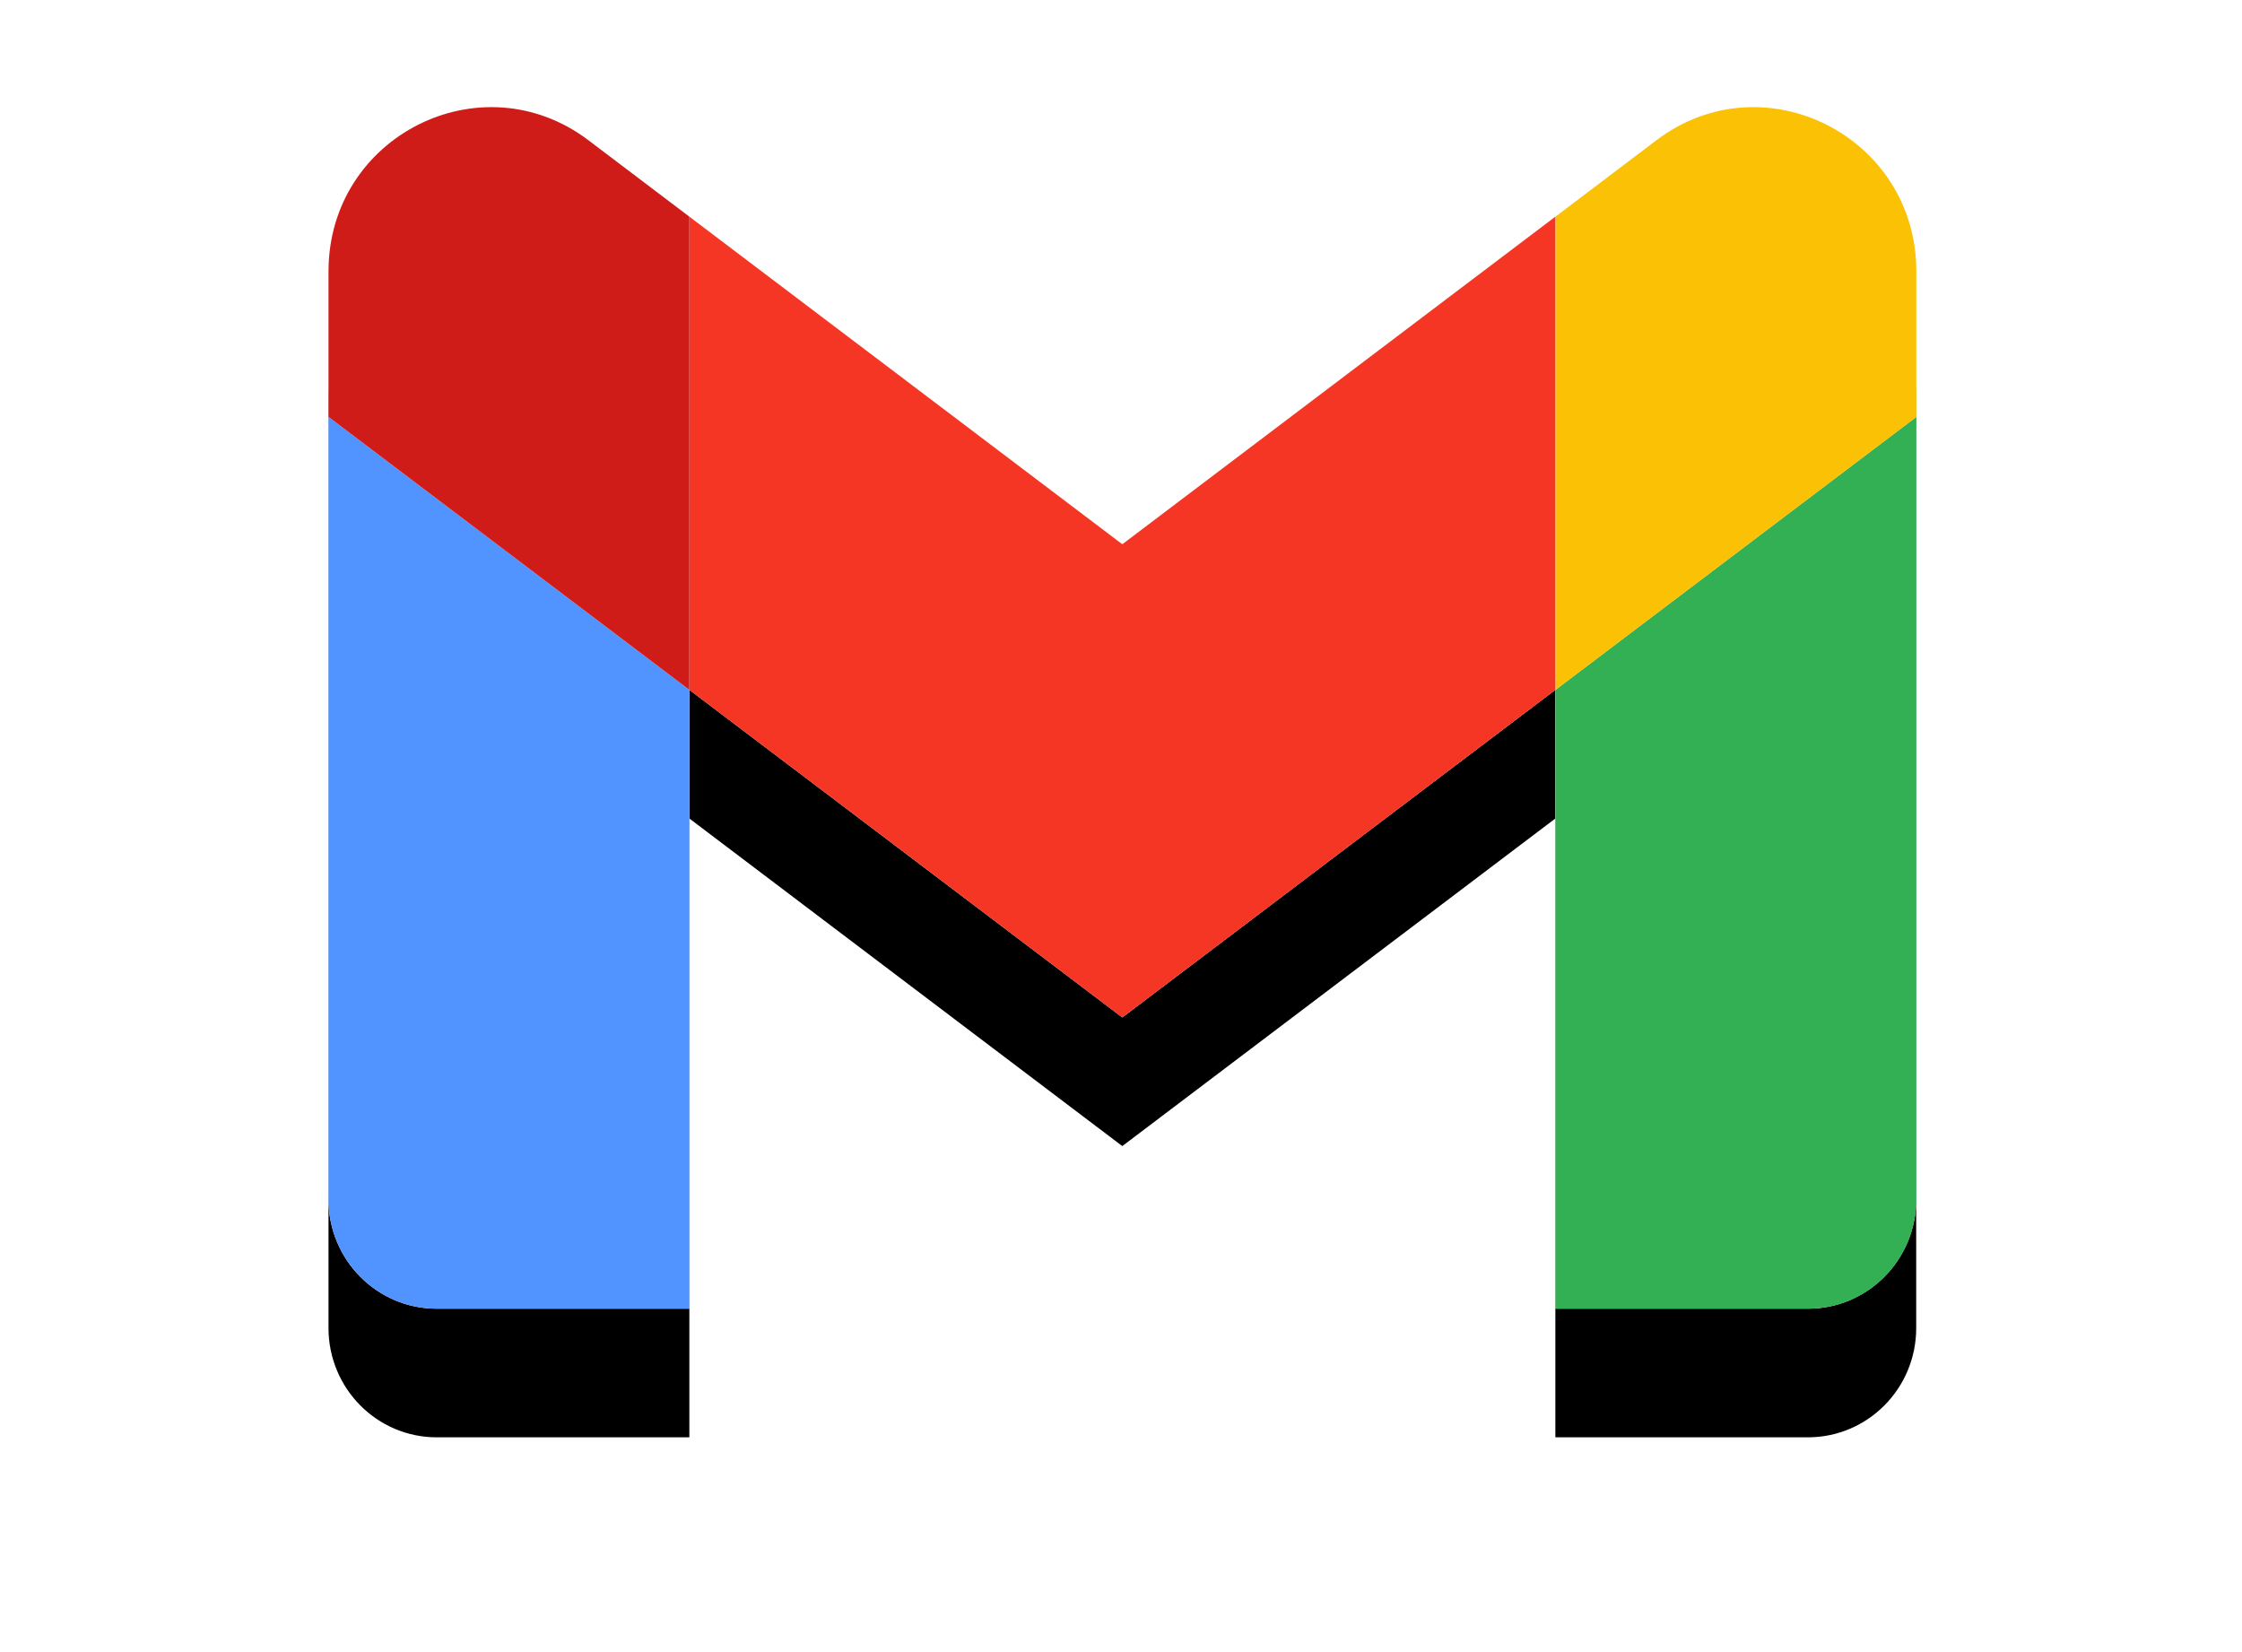
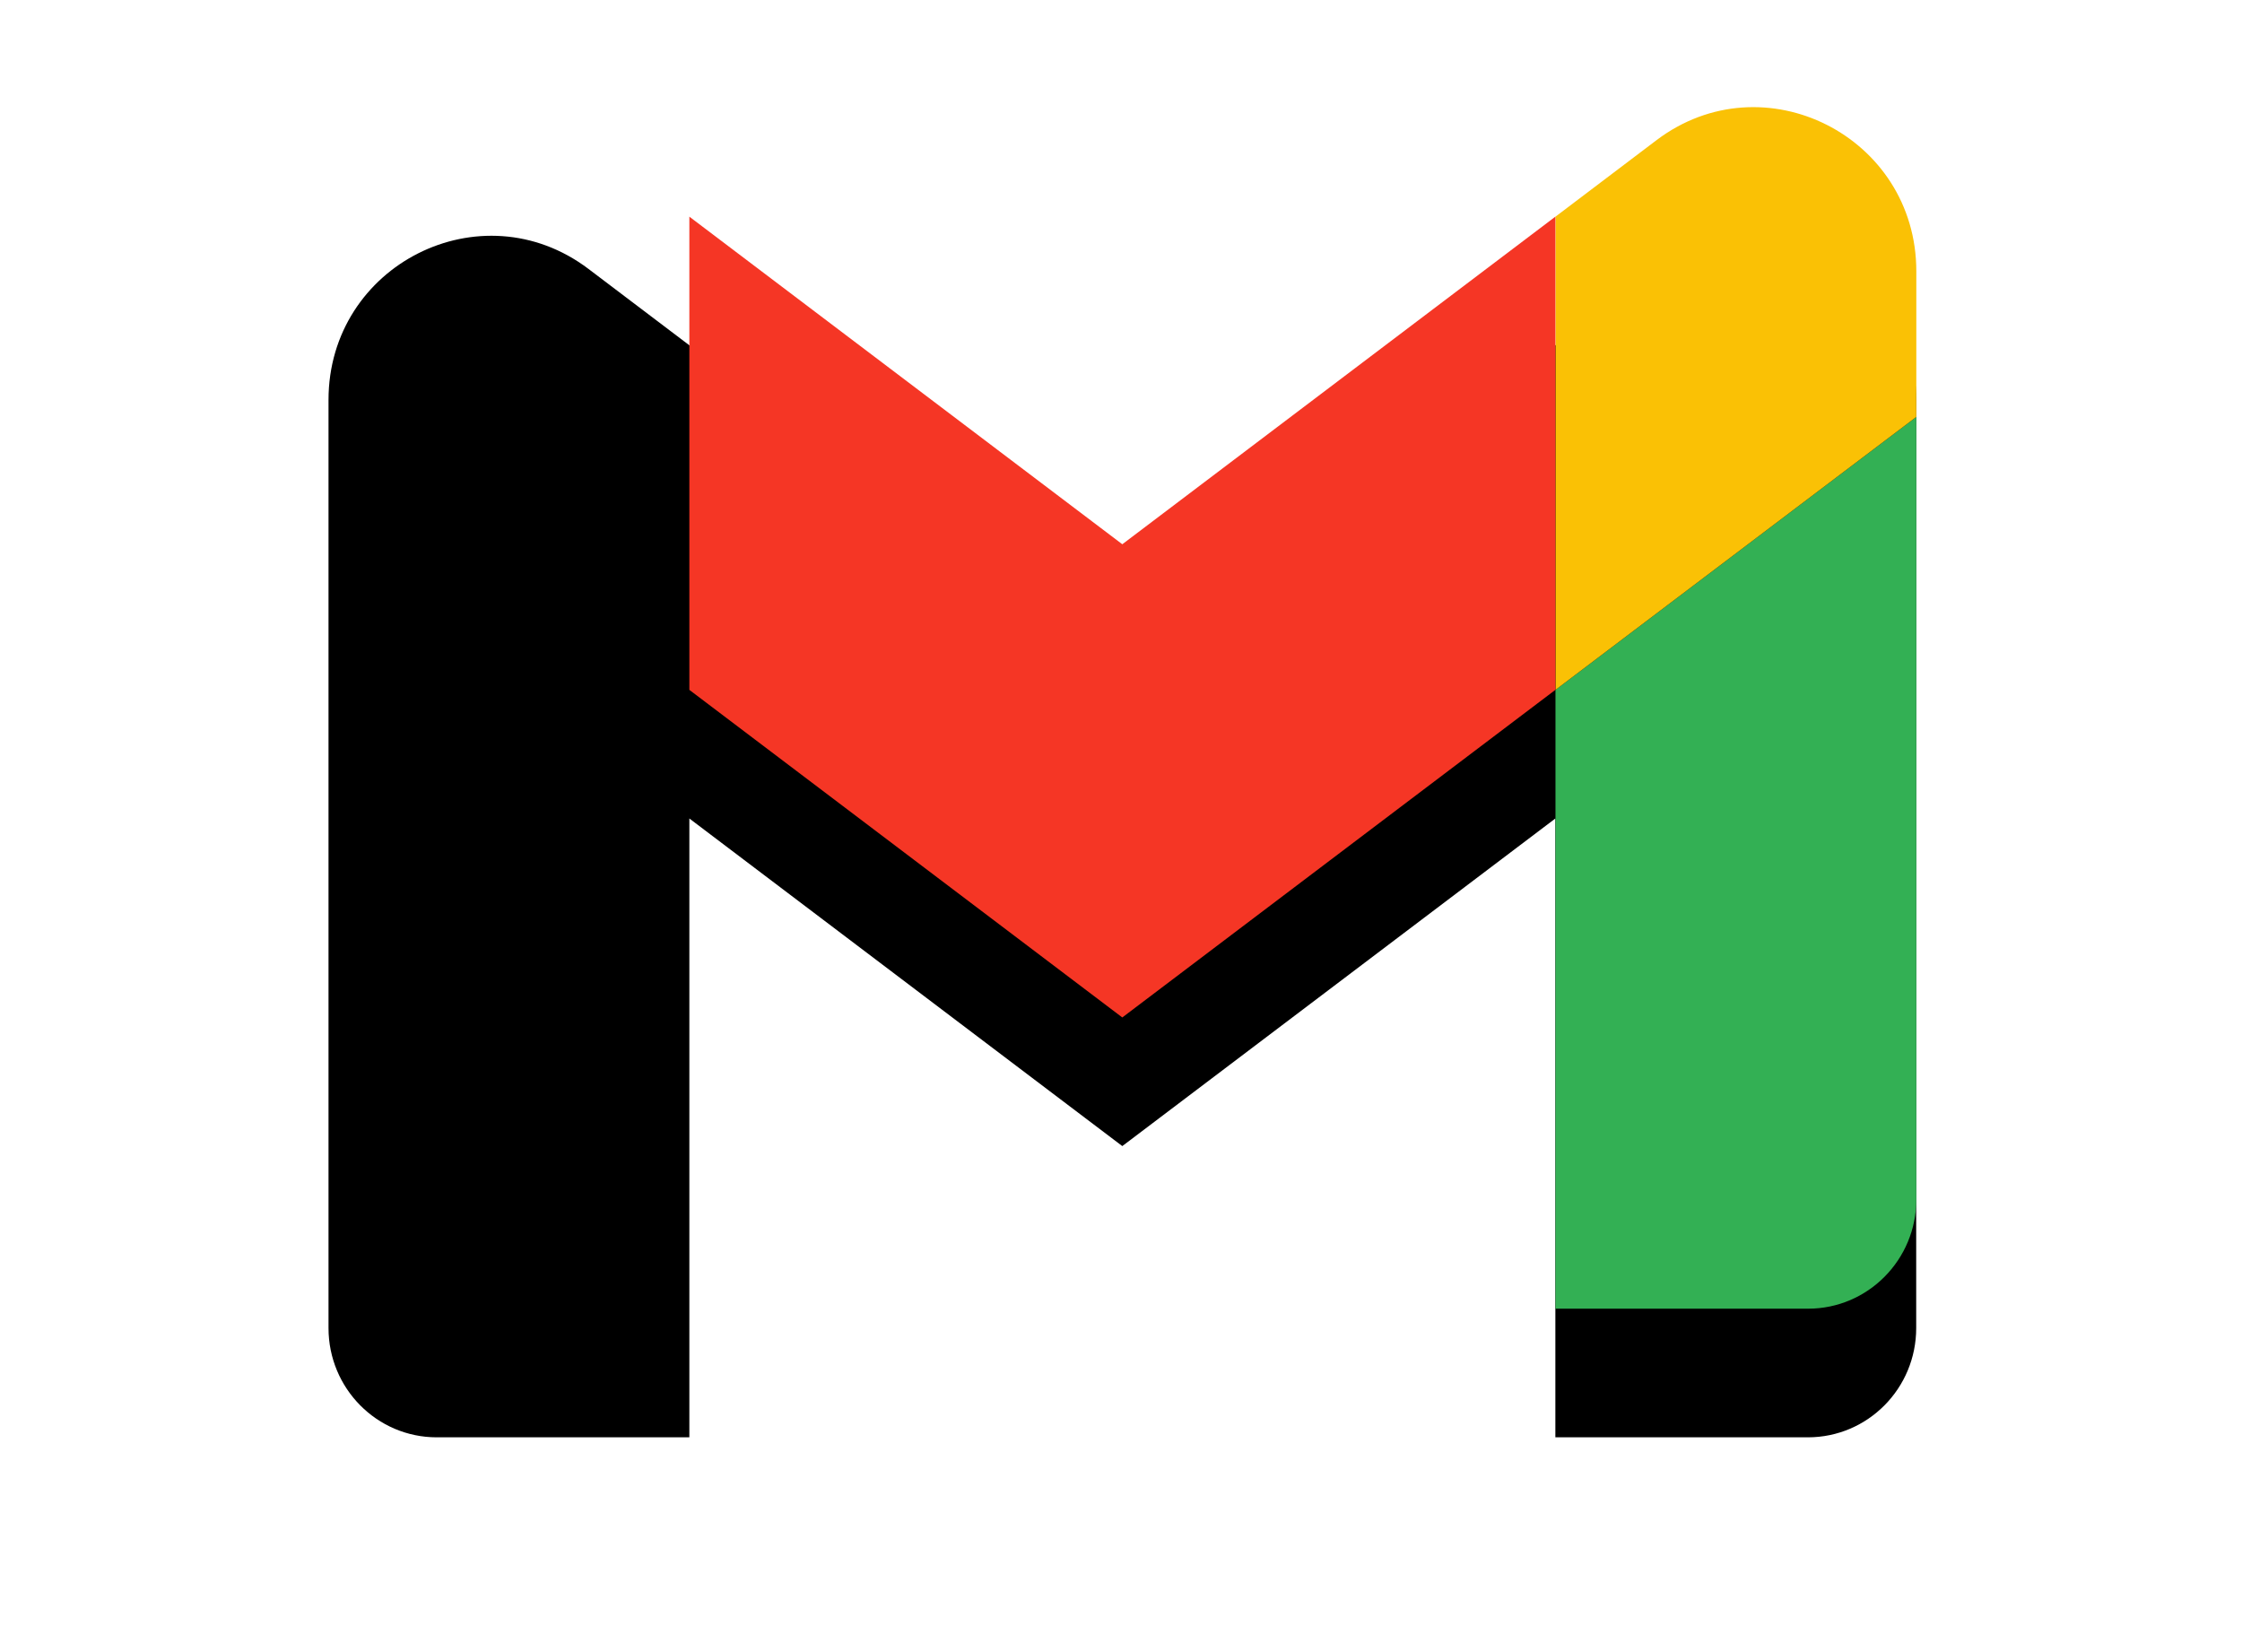
<svg xmlns="http://www.w3.org/2000/svg" width="19" height="14" viewBox="0 0 19 14" fill="none">
  <g filter="url(#filter0_d_21451_14620)">
    <path d="M2.784 2.299C2.784 1.154 4.077 0.502 4.986 1.188L5.842 1.836L9.511 4.612L13.181 1.836V5.846L9.511 8.622L5.842 5.846L2.784 3.533V2.299ZM14.037 1.188C14.944 0.502 16.239 1.154 16.239 2.299V3.533L13.181 5.846V1.836L14.037 1.188ZM13.181 5.846L16.239 3.533V10.164C16.239 10.675 15.829 11.09 15.321 11.09H13.181V5.846ZM3.701 11.09C3.195 11.09 2.784 10.676 2.784 10.164V3.533L5.842 5.846V11.09H3.701Z" fill="black" />
  </g>
-   <path d="M2.784 2.299C2.784 1.154 4.077 0.502 4.986 1.188L5.842 1.836L9.511 4.612L13.181 1.836V5.846L9.511 8.622L5.842 5.846L2.784 3.533V2.299ZM14.037 1.188C14.944 0.502 16.239 1.154 16.239 2.299V3.533L13.181 5.846V1.836L14.037 1.188ZM13.181 5.846L16.239 3.533V10.164C16.239 10.675 15.829 11.09 15.321 11.09H13.181V5.846ZM3.701 11.09C3.195 11.09 2.784 10.676 2.784 10.164V3.533L5.842 5.846V11.09H3.701Z" fill="white" />
-   <path d="M3.701 11.09H5.842V5.846L2.784 3.533V10.164C2.784 10.676 3.195 11.09 3.701 11.09Z" fill="#5294FF" />
  <path d="M13.182 11.09H15.322C15.83 11.09 16.24 10.675 16.24 10.164V3.533L13.182 5.846" fill="#33B054" />
  <path d="M13.182 1.836V5.846L16.24 3.533V2.299C16.24 1.154 14.945 0.502 14.038 1.188" fill="#FAC105" />
  <path d="M5.842 5.846V1.836L9.511 4.612L13.181 1.836V5.846L9.511 8.622" fill="#F53625" />
-   <path d="M2.784 2.299V3.533L5.842 5.846V1.836L4.986 1.188C4.077 0.502 2.784 1.154 2.784 2.299Z" fill="#CF1C19" />
  <defs>
    <filter id="filter0_d_21451_14620" x="0.974" y="0.188" width="17.075" height="13.802" filterUnits="userSpaceOnUse" color-interpolation-filters="sRGB">
      <feFlood flood-opacity="0" result="BackgroundImageFix" />
      <feColorMatrix in="SourceAlpha" type="matrix" values="0 0 0 0 0 0 0 0 0 0 0 0 0 0 0 0 0 0 127 0" result="hardAlpha" />
      <feOffset dy="1.09" />
      <feGaussianBlur stdDeviation="0.905" />
      <feColorMatrix type="matrix" values="0 0 0 0 0 0 0 0 0 0 0 0 0 0 0 0 0 0 0.2 0" />
      <feBlend mode="normal" in2="BackgroundImageFix" result="effect1_dropShadow_21451_14620" />
      <feBlend mode="normal" in="SourceGraphic" in2="effect1_dropShadow_21451_14620" result="shape" />
    </filter>
  </defs>
</svg>